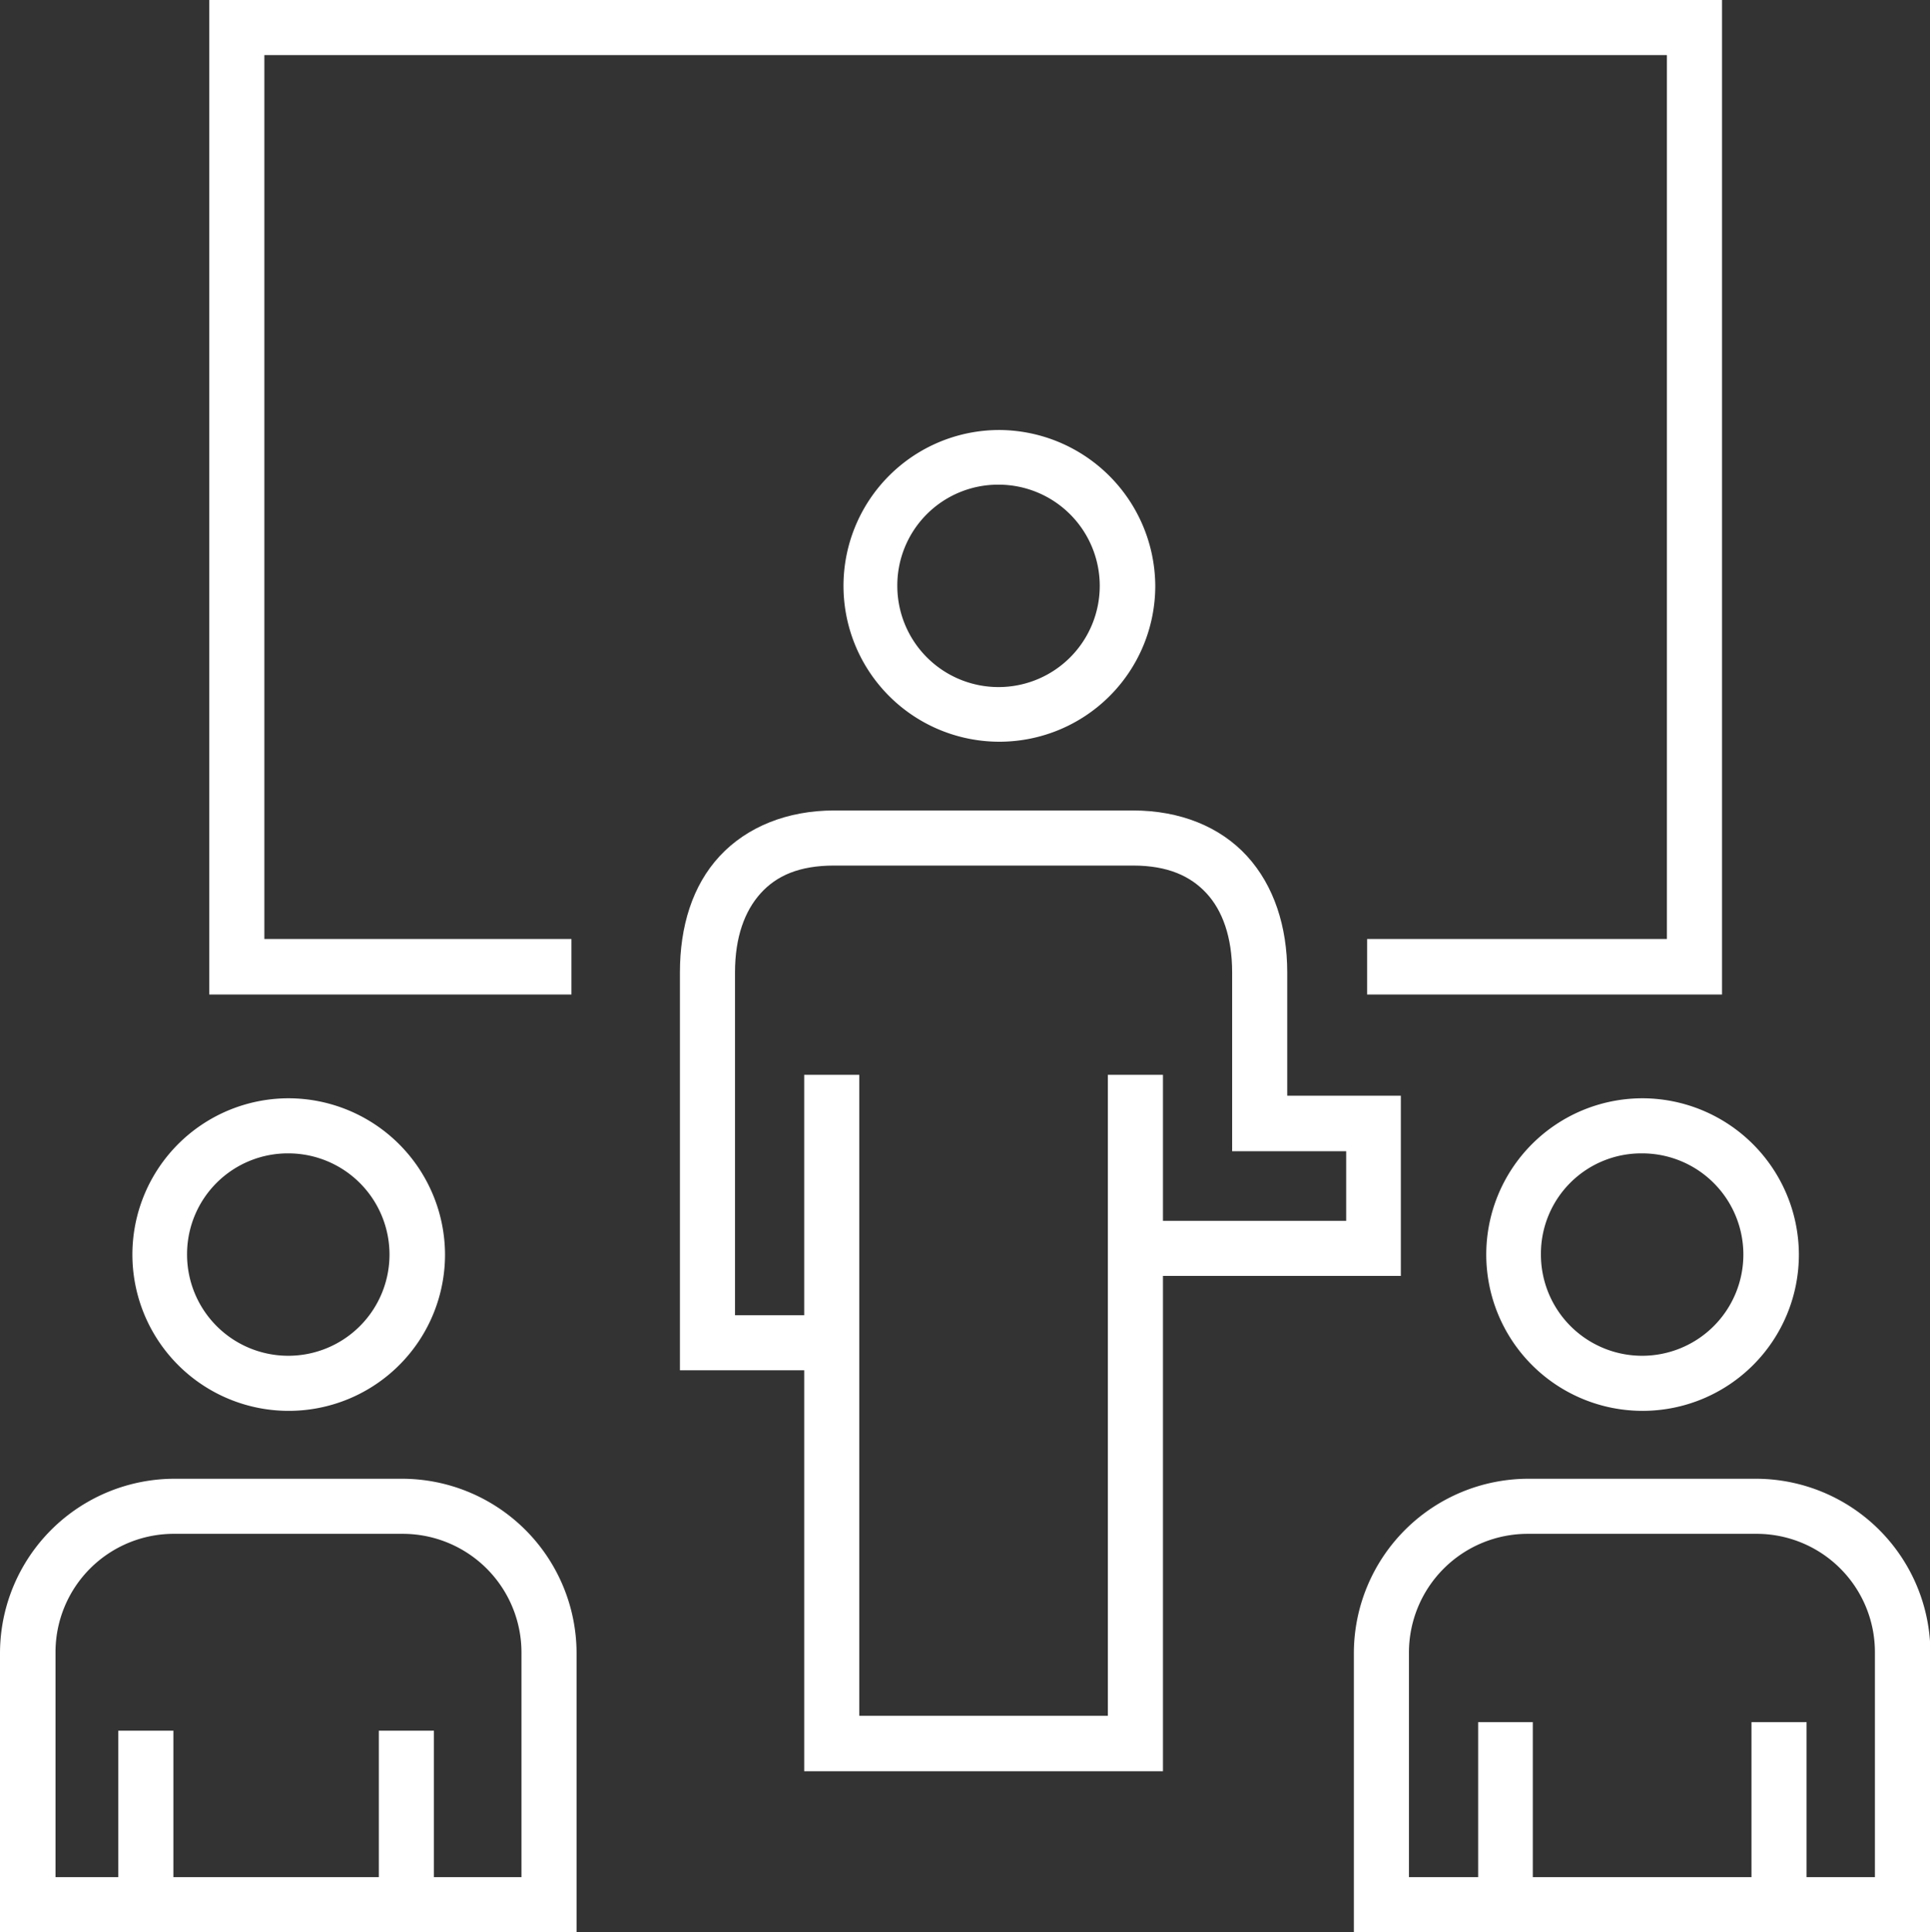
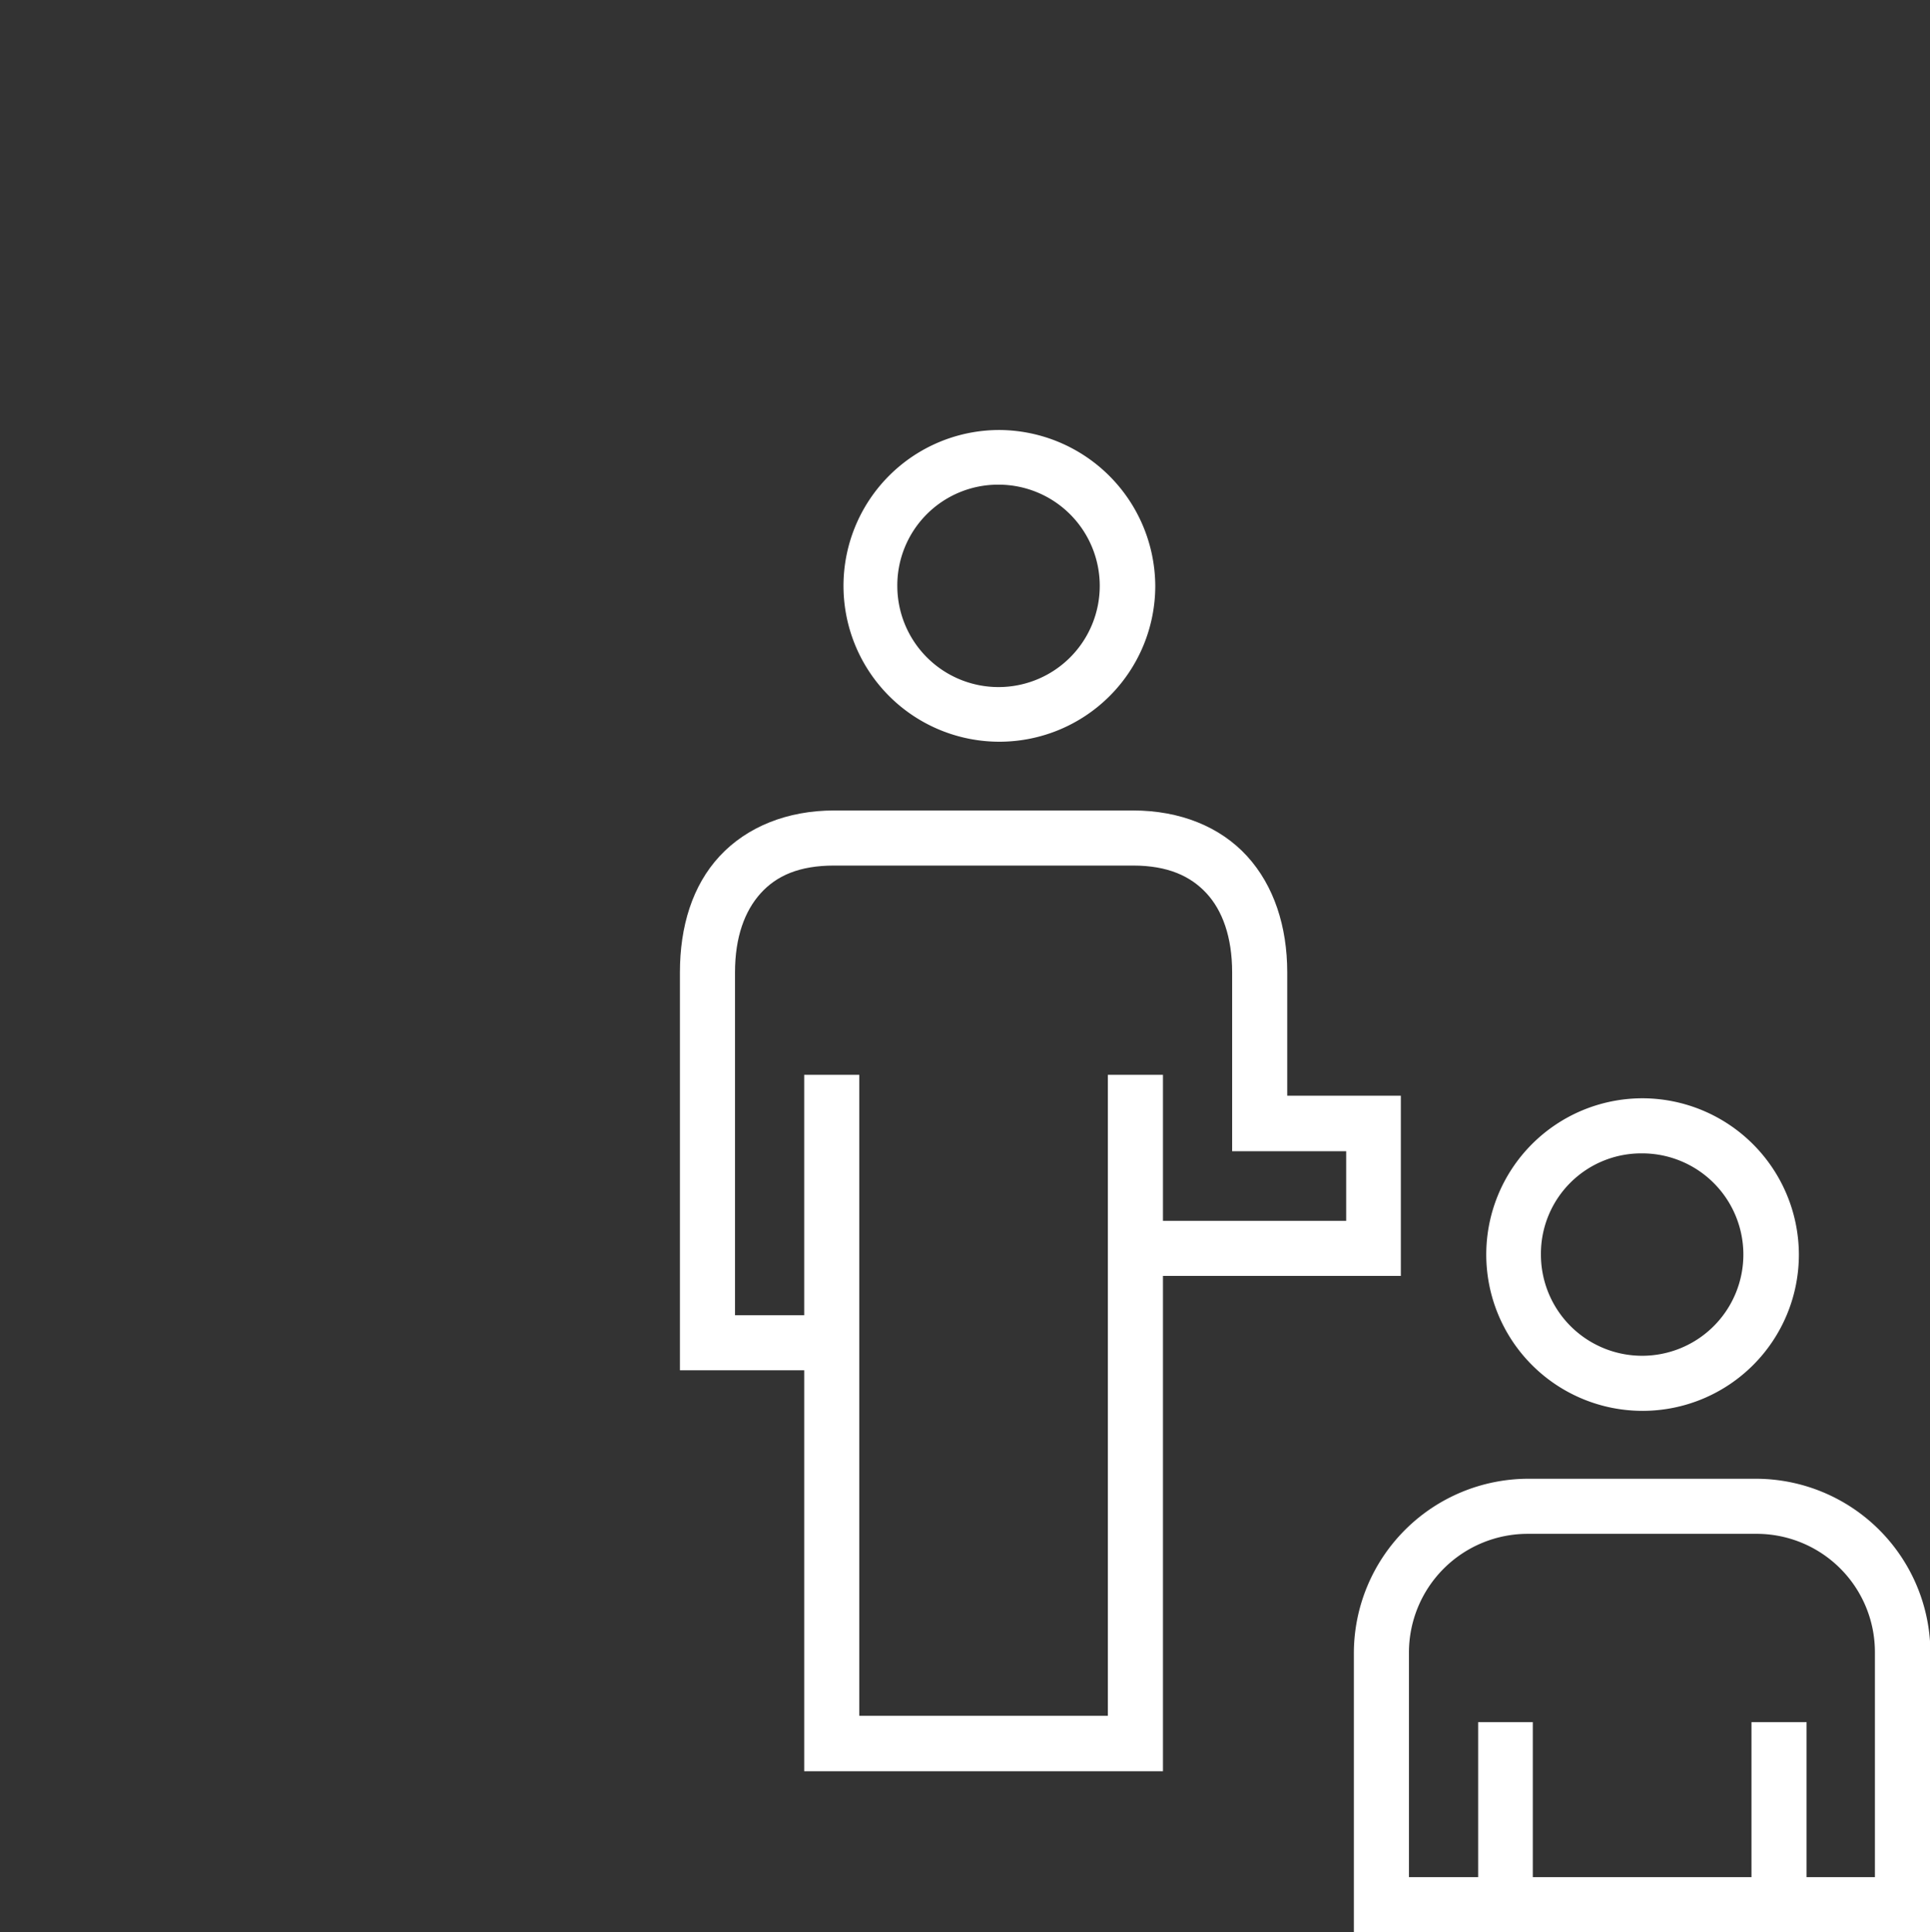
<svg xmlns="http://www.w3.org/2000/svg" id="Layer_1" data-name="Layer 1" viewBox="0 0 451.9 452.5">
  <rect x="0" y="0" width="451.9" height="452.5" fill="#333333" stroke="none" />
-   <path d="M97.6,299.9a23.7,23.7,0,1,1-23.8,23.6,23.6,23.6,0,0,1,23.8-23.6Zm0-12.9a36.6,36.6,0,1,0,36.6,36.5A36.7,36.7,0,0,0,97.6,287Z" transform="translate(-30 -29.8)" style="fill:#fff;fill-rule:evenodd" />
-   <path d="M71,389h53.1a27.8,27.8,0,0,1,28,27.9v52.5H131.6V435.1H118.7v34.3H70.6V435.1H57.7v34.3H43V416.9A27.7,27.7,0,0,1,71,389Zm0-12.9a40.9,40.9,0,0,0-41,40.8v65.4H165V416.9a40.9,40.9,0,0,0-40.9-40.8Z" transform="translate(-30 -29.8)" style="fill:#fff;fill-rule:evenodd" />
  <path d="M414.5,299.9a23.7,23.7,0,1,1-23.7,23.6A23.5,23.5,0,0,1,414.5,299.9Zm0-12.9a36.6,36.6,0,1,0,36.7,36.5A36.7,36.7,0,0,0,414.5,287Z" transform="translate(-30 -29.8)" style="fill:#fff;fill-rule:evenodd" />
  <path d="M387.9,389H441a27.7,27.7,0,0,1,28,27.9v52.5H453V433.1H440.1v36.3H388.9V433.1H376.1v36.3H359.9V416.9a27.8,27.8,0,0,1,28-27.9Zm0-12.9A40.9,40.9,0,0,0,347,416.9v65.4H482V416.9a40.9,40.9,0,0,0-41-40.8Z" transform="translate(-30 -29.8)" style="fill:#fff;fill-rule:evenodd" />
  <path d="M263.8,143.3A23.7,23.7,0,1,1,240.1,167a23.6,23.6,0,0,1,23.7-23.7Zm0-12.8A36.5,36.5,0,1,0,300.5,167a36.7,36.7,0,0,0-36.7-36.5Z" transform="translate(-30 -29.8)" style="fill:#fff;fill-rule:evenodd" />
  <path d="M225.3,232.5h70c8.2,0,13.5,2.5,17.2,6.5s6,10.2,6,18.5v41.9h26.7v16.3H302.3V281.5H289.4V431.6H231.2V281.5H218.3v56.3H202.1V257.5c0-8.3,2.3-14.4,6-18.5s9-6.5,17.2-6.5Zm0-12.9c-10.9,0-20.4,3.8-26.8,10.7s-9.3,16.5-9.3,27.2v93.2h29.1v93.9h84v-116H358V286.4H331.4V257.5c0-10.7-3.1-20.3-9.4-27.2s-15.7-10.7-26.7-10.7Z" transform="translate(-30 -29.8)" style="fill:#fff" />
-   <path d="M79,29.8V262.7h84.8v-13H91.9V42.7H420.3v207H350.1v13h83.1V29.8Z" transform="translate(-30 -29.8)" style="fill:#fff" />
</svg>